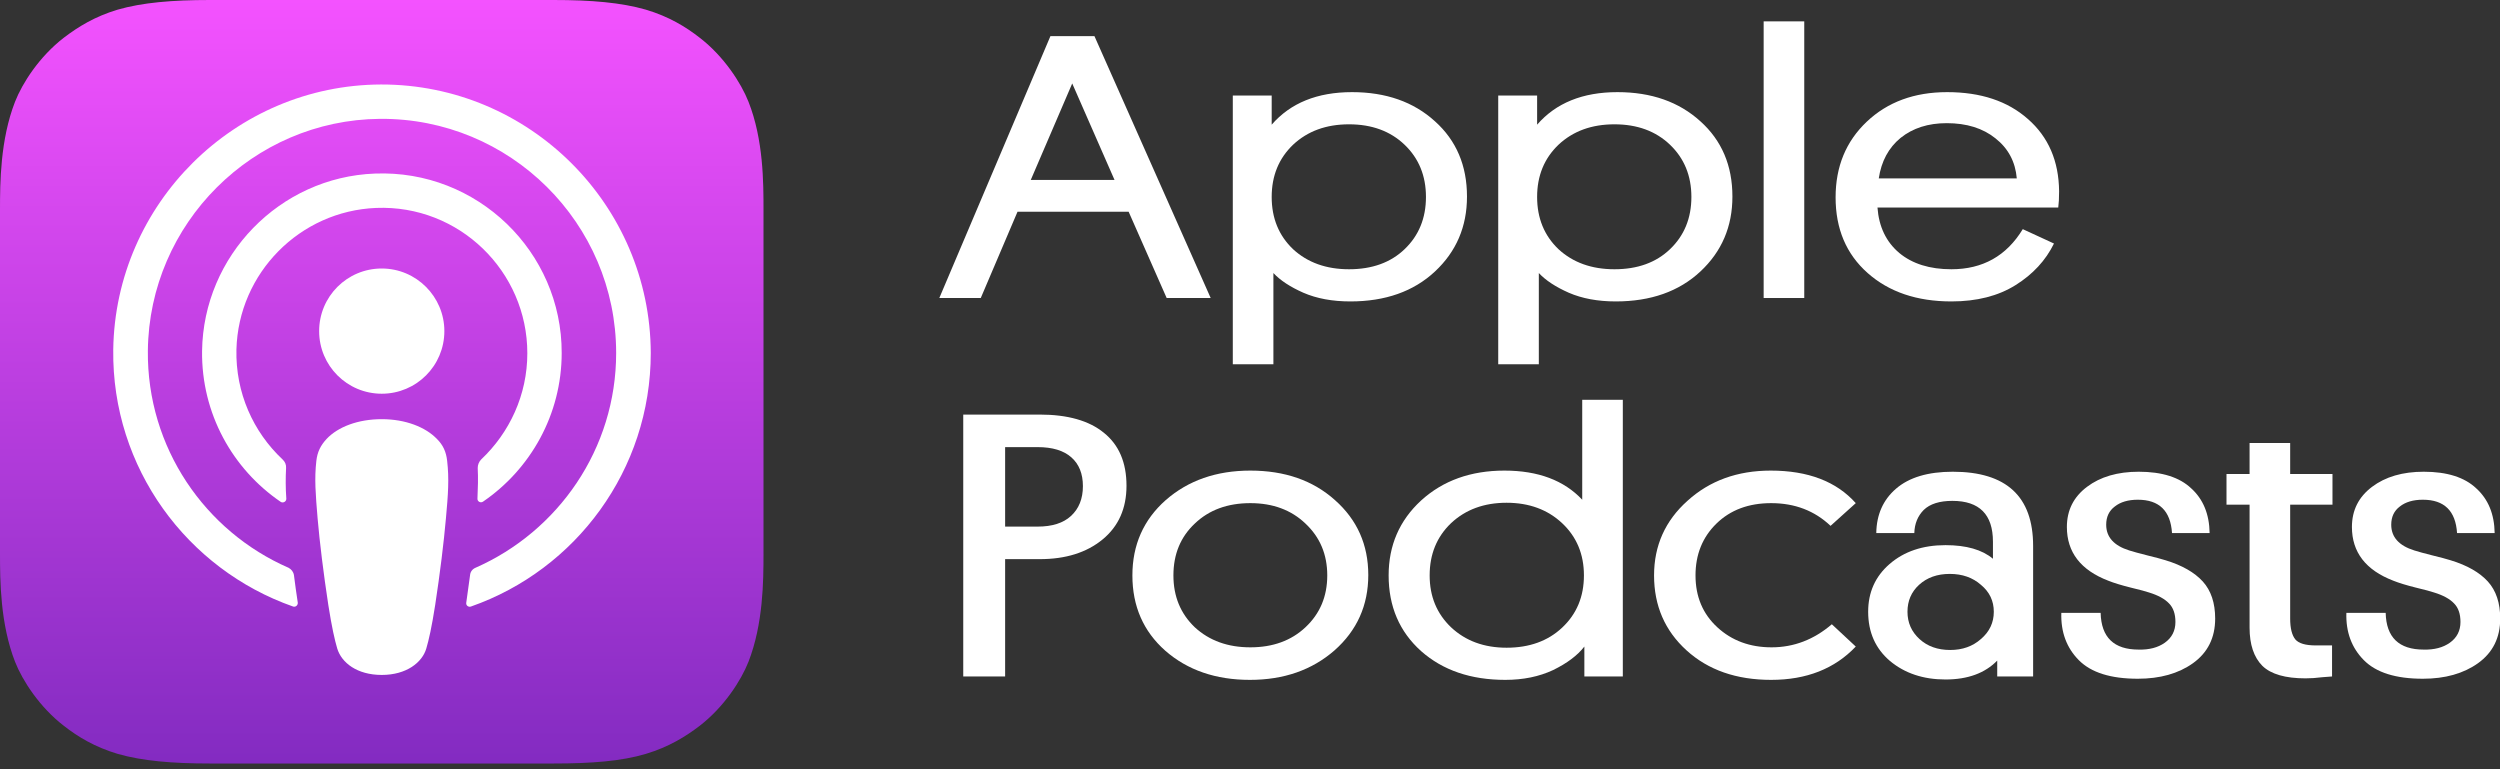
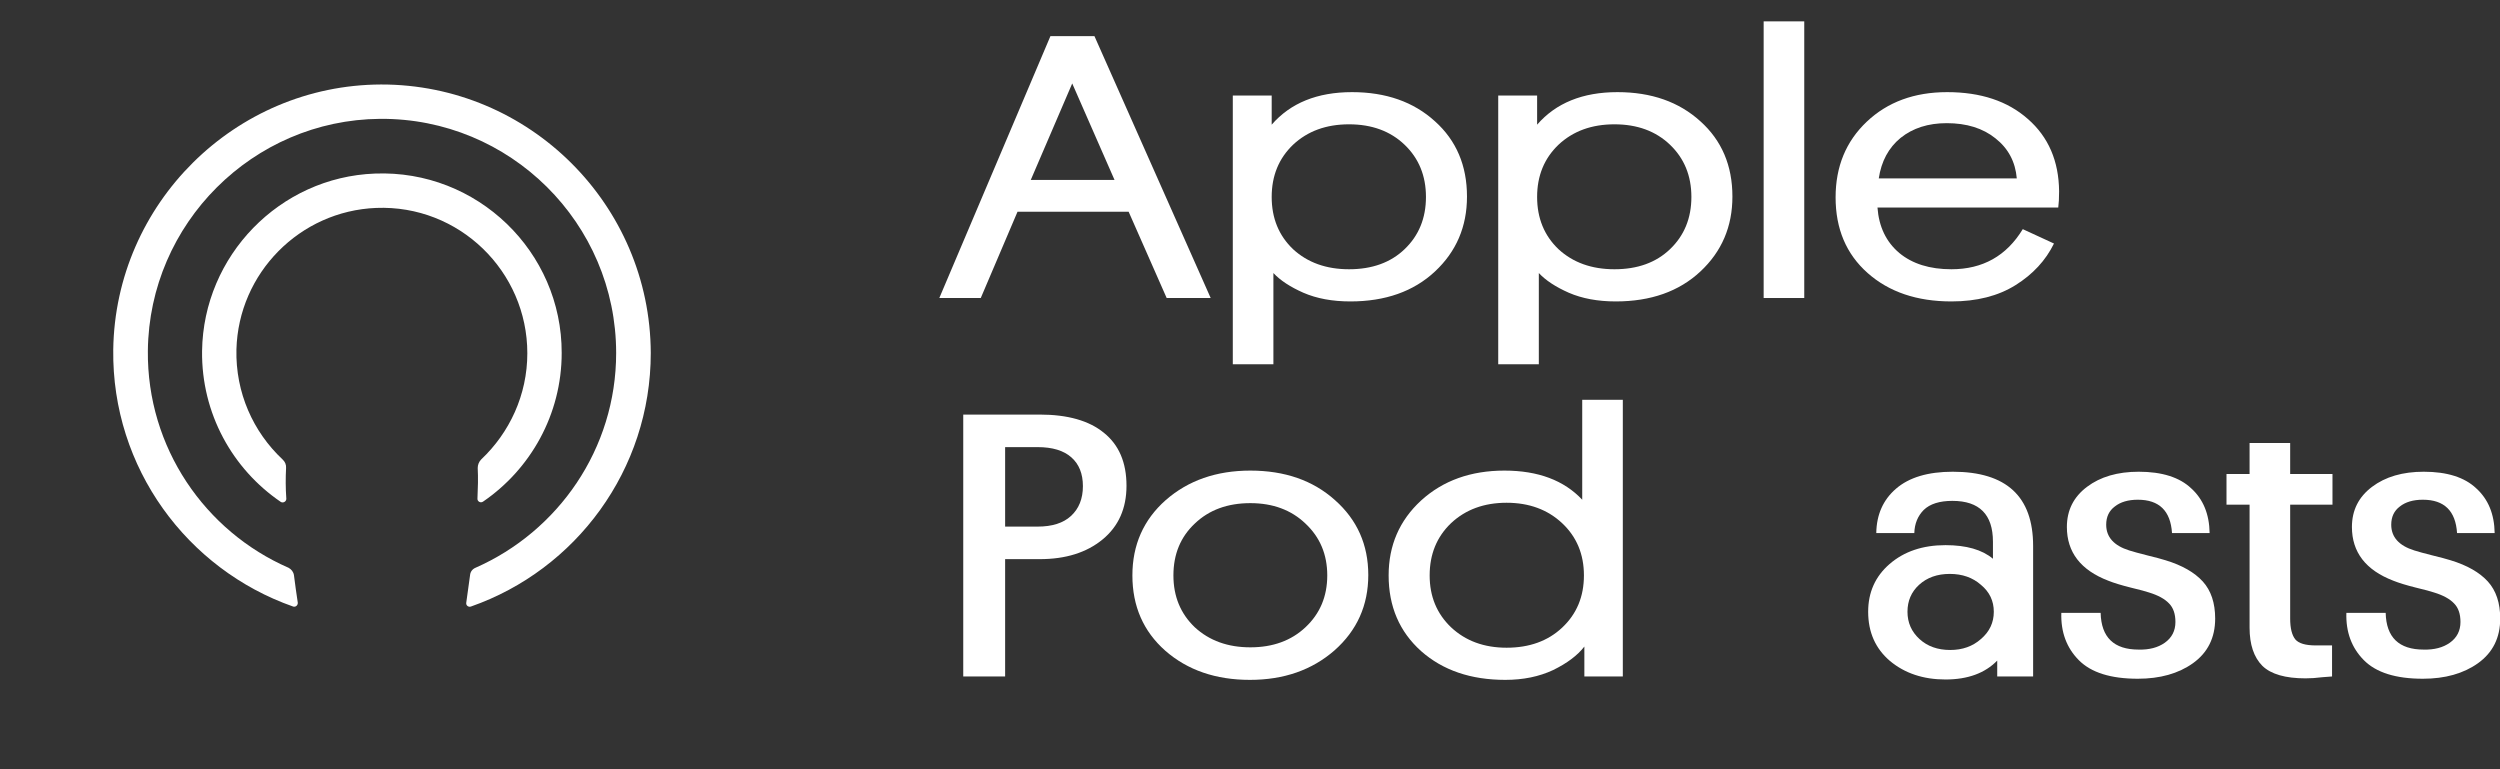
<svg xmlns="http://www.w3.org/2000/svg" width="117" height="36" viewBox="0 0 117 36" fill="none">
  <rect x="0" y="0" width="117" height="36" fill="#333333" stroke="none" />
  <path d="M54.6 13.947L52.82 9.909H47.62L45.9 13.947H43.96L49.16 1.691H51.22L56.66 13.947H54.6ZM50.18 3.905L48.24 8.421H52.16L50.18 3.905Z" fill="white" />
  <path d="M60.515 6.774C59.848 7.412 59.515 8.226 59.515 9.218C59.515 10.21 59.848 11.025 60.515 11.662C61.195 12.288 62.068 12.601 63.135 12.601C64.215 12.601 65.082 12.288 65.735 11.662C66.401 11.025 66.735 10.21 66.735 9.218C66.735 8.226 66.401 7.412 65.735 6.774C65.068 6.136 64.201 5.818 63.135 5.818C62.068 5.818 61.195 6.136 60.515 6.774ZM59.595 12.778V17.047H57.695V4.471H59.515V5.835C60.395 4.82 61.648 4.312 63.275 4.312C64.862 4.312 66.155 4.767 67.155 5.676C68.155 6.573 68.655 7.748 68.655 9.2C68.655 10.606 68.155 11.774 67.155 12.707C66.155 13.64 64.835 14.107 63.195 14.107C62.355 14.107 61.621 13.971 60.995 13.699C60.382 13.428 59.915 13.121 59.595 12.778Z" fill="white" />
  <path d="M72.937 6.774C72.27 7.412 71.937 8.226 71.937 9.218C71.937 10.21 72.27 11.025 72.937 11.662C73.617 12.288 74.49 12.601 75.557 12.601C76.637 12.601 77.503 12.288 78.157 11.662C78.823 11.025 79.157 10.21 79.157 9.218C79.157 8.226 78.823 7.412 78.157 6.774C77.49 6.136 76.623 5.818 75.557 5.818C74.49 5.818 73.617 6.136 72.937 6.774ZM72.017 12.778V17.047H70.117V4.471H71.937V5.835C72.817 4.82 74.07 4.312 75.697 4.312C77.283 4.312 78.577 4.767 79.577 5.676C80.577 6.573 81.077 7.748 81.077 9.2C81.077 10.606 80.577 11.774 79.577 12.707C78.577 13.64 77.257 14.107 75.617 14.107C74.777 14.107 74.043 13.971 73.417 13.699C72.803 13.428 72.337 13.121 72.017 12.778Z" fill="white" />
  <path d="M84.439 1V13.947H82.539V1H84.439Z" fill="white" />
  <path d="M96.326 9.714H87.866C87.932 10.611 88.272 11.32 88.886 11.839C89.499 12.347 90.312 12.601 91.326 12.601C92.792 12.601 93.906 11.975 94.666 10.724L96.126 11.397C95.739 12.188 95.139 12.837 94.326 13.345C93.512 13.853 92.512 14.107 91.326 14.107C89.712 14.107 88.406 13.664 87.406 12.778C86.406 11.893 85.906 10.712 85.906 9.236C85.906 7.795 86.392 6.615 87.366 5.694C88.339 4.773 89.592 4.312 91.126 4.312C92.699 4.312 93.959 4.731 94.906 5.57C95.866 6.408 96.352 7.536 96.366 8.952C96.366 9.271 96.352 9.525 96.326 9.714ZM91.106 5.764C90.239 5.764 89.519 5.995 88.946 6.455C88.386 6.916 88.046 7.547 87.926 8.35H94.386C94.319 7.571 93.986 6.945 93.386 6.473C92.799 6.001 92.039 5.764 91.106 5.764Z" fill="white" />
  <path d="M52.72 22.732C52.72 23.795 52.347 24.633 51.6 25.247C50.853 25.861 49.873 26.168 48.66 26.168H47.04V31.659H45.08V19.402H48.66C49.967 19.402 50.967 19.686 51.66 20.253C52.367 20.819 52.72 21.646 52.72 22.732ZM48.56 20.925H47.04V24.645H48.56C49.24 24.645 49.76 24.48 50.12 24.149C50.493 23.807 50.68 23.34 50.68 22.75C50.68 22.171 50.5 21.723 50.14 21.404C49.78 21.085 49.253 20.925 48.56 20.925Z" fill="white" />
  <path d="M54.916 26.93C54.916 27.91 55.249 28.719 55.916 29.356C56.596 29.982 57.462 30.295 58.516 30.295C59.569 30.295 60.429 29.982 61.096 29.356C61.776 28.719 62.116 27.91 62.116 26.93C62.116 25.95 61.776 25.141 61.096 24.503C60.429 23.866 59.569 23.547 58.516 23.547C57.449 23.547 56.582 23.866 55.916 24.503C55.249 25.129 54.916 25.938 54.916 26.93ZM52.996 26.93C52.996 25.501 53.516 24.326 54.556 23.405C55.609 22.484 56.929 22.024 58.516 22.024C60.129 22.024 61.449 22.484 62.476 23.405C63.516 24.326 64.036 25.495 64.036 26.912C64.036 28.329 63.509 29.504 62.456 30.437C61.402 31.358 60.082 31.818 58.496 31.818C56.896 31.818 55.576 31.363 54.536 30.454C53.509 29.545 52.996 28.37 52.996 26.93Z" fill="white" />
  <path d="M74.148 31.659V30.259C73.828 30.673 73.341 31.039 72.688 31.358C72.034 31.665 71.288 31.818 70.448 31.818C68.834 31.818 67.521 31.369 66.508 30.472C65.494 29.563 64.988 28.382 64.988 26.93C64.988 25.525 65.494 24.356 66.508 23.423C67.534 22.49 68.834 22.024 70.408 22.024C71.981 22.024 73.194 22.478 74.048 23.387V18.712H75.948V31.659H74.148ZM66.908 26.93C66.908 27.91 67.241 28.719 67.908 29.356C68.588 29.994 69.454 30.313 70.508 30.313C71.574 30.313 72.441 30 73.108 29.374C73.788 28.736 74.128 27.922 74.128 26.93C74.128 25.938 73.788 25.123 73.108 24.485C72.428 23.848 71.561 23.529 70.508 23.529C69.454 23.529 68.588 23.848 67.908 24.485C67.241 25.123 66.908 25.938 66.908 26.93Z" fill="white" />
-   <path d="M82.91 30.295C83.95 30.295 84.89 29.935 85.73 29.215L86.85 30.259C85.863 31.299 84.543 31.818 82.89 31.818C81.263 31.818 79.943 31.358 78.93 30.437C77.916 29.516 77.41 28.347 77.41 26.93C77.41 25.536 77.93 24.373 78.97 23.441C80.01 22.496 81.31 22.024 82.87 22.024C84.616 22.024 85.943 22.531 86.85 23.547L85.67 24.61C84.923 23.901 83.996 23.547 82.89 23.547C81.836 23.547 80.983 23.866 80.33 24.503C79.676 25.141 79.35 25.95 79.35 26.93C79.35 27.922 79.69 28.73 80.37 29.356C81.05 29.982 81.896 30.295 82.91 30.295Z" fill="white" />
  <path d="M87.43 28.63C87.43 27.721 87.763 26.977 88.43 26.398C89.11 25.808 89.984 25.513 91.05 25.513C92.023 25.513 92.763 25.725 93.27 26.15V25.353C93.27 24.078 92.637 23.441 91.37 23.441C90.77 23.441 90.323 23.582 90.03 23.866C89.75 24.149 89.603 24.509 89.59 24.946H87.81C87.823 24.084 88.13 23.393 88.73 22.874C89.344 22.342 90.23 22.077 91.39 22.077C93.897 22.077 95.15 23.234 95.15 25.548V31.659H93.47V30.915C92.897 31.505 92.09 31.8 91.05 31.8C90.01 31.8 89.144 31.511 88.45 30.933C87.77 30.354 87.43 29.587 87.43 28.63ZM89.81 27.372C89.45 27.703 89.27 28.122 89.27 28.63C89.27 29.138 89.457 29.563 89.83 29.905C90.203 30.248 90.683 30.419 91.27 30.419C91.844 30.419 92.323 30.248 92.71 29.905C93.11 29.563 93.31 29.138 93.31 28.63C93.31 28.122 93.11 27.703 92.71 27.372C92.323 27.03 91.837 26.859 91.25 26.859C90.663 26.859 90.183 27.03 89.81 27.372Z" fill="white" />
  <path d="M98.57 24.556C98.57 25.135 98.93 25.536 99.65 25.761C99.837 25.82 100.116 25.897 100.49 25.991C100.876 26.085 101.163 26.162 101.35 26.221C102.123 26.457 102.703 26.788 103.09 27.213C103.476 27.638 103.67 28.217 103.67 28.949C103.67 29.846 103.323 30.543 102.63 31.039C101.95 31.523 101.09 31.765 100.05 31.765C98.783 31.765 97.863 31.476 97.29 30.897C96.716 30.319 96.443 29.581 96.47 28.683H98.31C98.337 29.828 98.93 30.401 100.09 30.401C100.583 30.413 100.99 30.307 101.31 30.082C101.643 29.846 101.81 29.521 101.81 29.108C101.81 28.73 101.71 28.441 101.51 28.24C101.31 28.028 100.996 27.857 100.57 27.727C100.436 27.68 100.15 27.603 99.71 27.497C99.283 27.39 98.936 27.284 98.67 27.178C97.376 26.682 96.73 25.843 96.73 24.663C96.73 23.883 97.043 23.258 97.67 22.785C98.296 22.313 99.103 22.077 100.09 22.077C101.183 22.077 102.003 22.337 102.55 22.856C103.11 23.364 103.396 24.061 103.41 24.946H101.65C101.583 23.907 101.05 23.387 100.05 23.387C99.597 23.387 99.237 23.494 98.97 23.706C98.703 23.907 98.57 24.19 98.57 24.556Z" fill="white" />
  <path d="M107.18 20.731V22.183H109.16V23.618H107.18V28.949C107.18 29.398 107.26 29.722 107.42 29.923C107.58 30.112 107.9 30.206 108.38 30.206H109.14V31.659C109.127 31.659 108.974 31.671 108.68 31.694C108.4 31.73 108.14 31.747 107.9 31.747C106.954 31.747 106.28 31.552 105.88 31.163C105.48 30.761 105.28 30.165 105.28 29.374V23.618H104.2V22.183H105.28V20.731H107.18Z" fill="white" />
  <path d="M111.91 24.556C111.91 25.135 112.27 25.536 112.99 25.761C113.176 25.82 113.456 25.897 113.83 25.991C114.216 26.085 114.503 26.162 114.69 26.221C115.463 26.457 116.043 26.788 116.43 27.213C116.816 27.638 117.01 28.217 117.01 28.949C117.01 29.846 116.663 30.543 115.97 31.039C115.29 31.523 114.43 31.765 113.39 31.765C112.123 31.765 111.203 31.476 110.63 30.897C110.056 30.319 109.783 29.581 109.81 28.683H111.65C111.676 29.828 112.27 30.401 113.43 30.401C113.923 30.413 114.33 30.307 114.65 30.082C114.983 29.846 115.15 29.521 115.15 29.108C115.15 28.73 115.05 28.441 114.85 28.24C114.65 28.028 114.336 27.857 113.91 27.727C113.776 27.68 113.49 27.603 113.05 27.497C112.623 27.39 112.276 27.284 112.01 27.178C110.716 26.682 110.07 25.843 110.07 24.663C110.07 23.883 110.383 23.258 111.01 22.785C111.636 22.313 112.443 22.077 113.43 22.077C114.523 22.077 115.343 22.337 115.89 22.856C116.45 23.364 116.736 24.061 116.75 24.946H114.99C114.923 23.907 114.39 23.387 113.39 23.387C112.936 23.387 112.576 23.494 112.31 23.706C112.043 23.907 111.91 24.19 111.91 24.556Z" fill="white" />
  <g clip-path="url(#clip0_249_1439)">
-     <path fill-rule="evenodd" clip-rule="evenodd" d="M35.03 30.968C34.684 31.849 33.886 33.088 32.743 33.97C32.088 34.47 31.302 34.958 30.23 35.28C29.086 35.625 27.669 35.732 25.906 35.732H9.826C8.064 35.732 6.658 35.613 5.503 35.28C4.431 34.958 3.645 34.482 2.99 33.97C1.858 33.1 1.048 31.849 0.703 30.968C0.012 29.193 0 27.18 0 25.906V9.826C0 8.552 0.012 6.539 0.703 4.764C1.048 3.883 1.846 2.644 2.99 1.763C3.645 1.263 4.431 0.774 5.503 0.453C6.658 0.119 8.064 0 9.826 0H25.906C27.669 0 29.074 0.119 30.23 0.453C31.302 0.774 32.088 1.251 32.743 1.763C33.874 2.632 34.684 3.883 35.03 4.764C35.732 6.539 35.732 8.564 35.732 9.826V25.906C35.732 27.18 35.721 29.193 35.03 30.968Z" fill="url(#paint0_linear_249_1439)" />
-     <path d="M20.927 21.57C20.88 21.142 20.737 20.832 20.451 20.546C19.915 19.986 18.974 19.617 17.866 19.617C16.759 19.617 15.818 19.974 15.281 20.546C15.008 20.844 14.853 21.142 14.805 21.57C14.71 22.404 14.769 23.119 14.865 24.274C14.96 25.37 15.139 26.835 15.365 28.312C15.532 29.372 15.663 29.944 15.782 30.349C15.984 31.016 16.711 31.587 17.866 31.587C19.021 31.587 19.76 31.004 19.951 30.349C20.07 29.944 20.201 29.372 20.367 28.312C20.594 26.823 20.772 25.37 20.868 24.274C20.975 23.119 21.023 22.404 20.927 21.57Z" fill="white" />
-     <path d="M20.796 15.496C20.796 17.116 19.486 18.426 17.866 18.426C16.246 18.426 14.936 17.116 14.936 15.496C14.936 13.876 16.246 12.566 17.866 12.566C19.486 12.566 20.796 13.888 20.796 15.496Z" fill="white" />
    <path d="M17.831 3.954C10.994 3.978 5.396 9.529 5.3 16.365C5.229 21.904 8.766 26.645 13.709 28.383C13.829 28.431 13.948 28.324 13.936 28.205C13.876 27.776 13.805 27.347 13.757 26.918C13.733 26.764 13.638 26.645 13.507 26.573C9.6 24.87 6.873 20.951 6.92 16.413C6.98 10.458 11.839 5.61 17.783 5.562C23.869 5.515 28.836 10.446 28.836 16.52C28.836 21.011 26.12 24.87 22.25 26.573C22.107 26.633 22.011 26.764 21.999 26.918C21.94 27.347 21.88 27.776 21.821 28.205C21.797 28.336 21.928 28.431 22.047 28.383C26.942 26.668 30.456 21.999 30.456 16.52C30.432 9.588 24.774 3.942 17.831 3.954Z" fill="white" />
    <path d="M17.545 8.123C13.09 8.29 9.517 11.97 9.457 16.425C9.421 19.355 10.886 21.952 13.138 23.488C13.245 23.559 13.4 23.476 13.4 23.345C13.364 22.833 13.364 22.38 13.388 21.904C13.4 21.749 13.34 21.606 13.221 21.499C11.851 20.213 11.018 18.378 11.065 16.354C11.16 12.78 14.031 9.874 17.604 9.731C21.487 9.576 24.679 12.697 24.679 16.532C24.679 18.485 23.845 20.248 22.523 21.499C22.416 21.606 22.357 21.749 22.357 21.904C22.38 22.368 22.369 22.821 22.345 23.333C22.333 23.464 22.488 23.559 22.607 23.476C24.822 21.963 26.287 19.403 26.287 16.52C26.299 11.78 22.333 7.933 17.545 8.123Z" fill="white" />
  </g>
  <defs>
    <linearGradient id="paint0_linear_249_1439" x1="17.866" y1="0" x2="17.866" y2="35.732" gradientUnits="userSpaceOnUse">
      <stop stop-color="#F452FF" />
      <stop offset="1" stop-color="#832BC1" />
    </linearGradient>
    <clipPath id="clip0_249_1439">
      <rect width="35.732" height="35.732" fill="white" />
    </clipPath>
  </defs>
</svg>